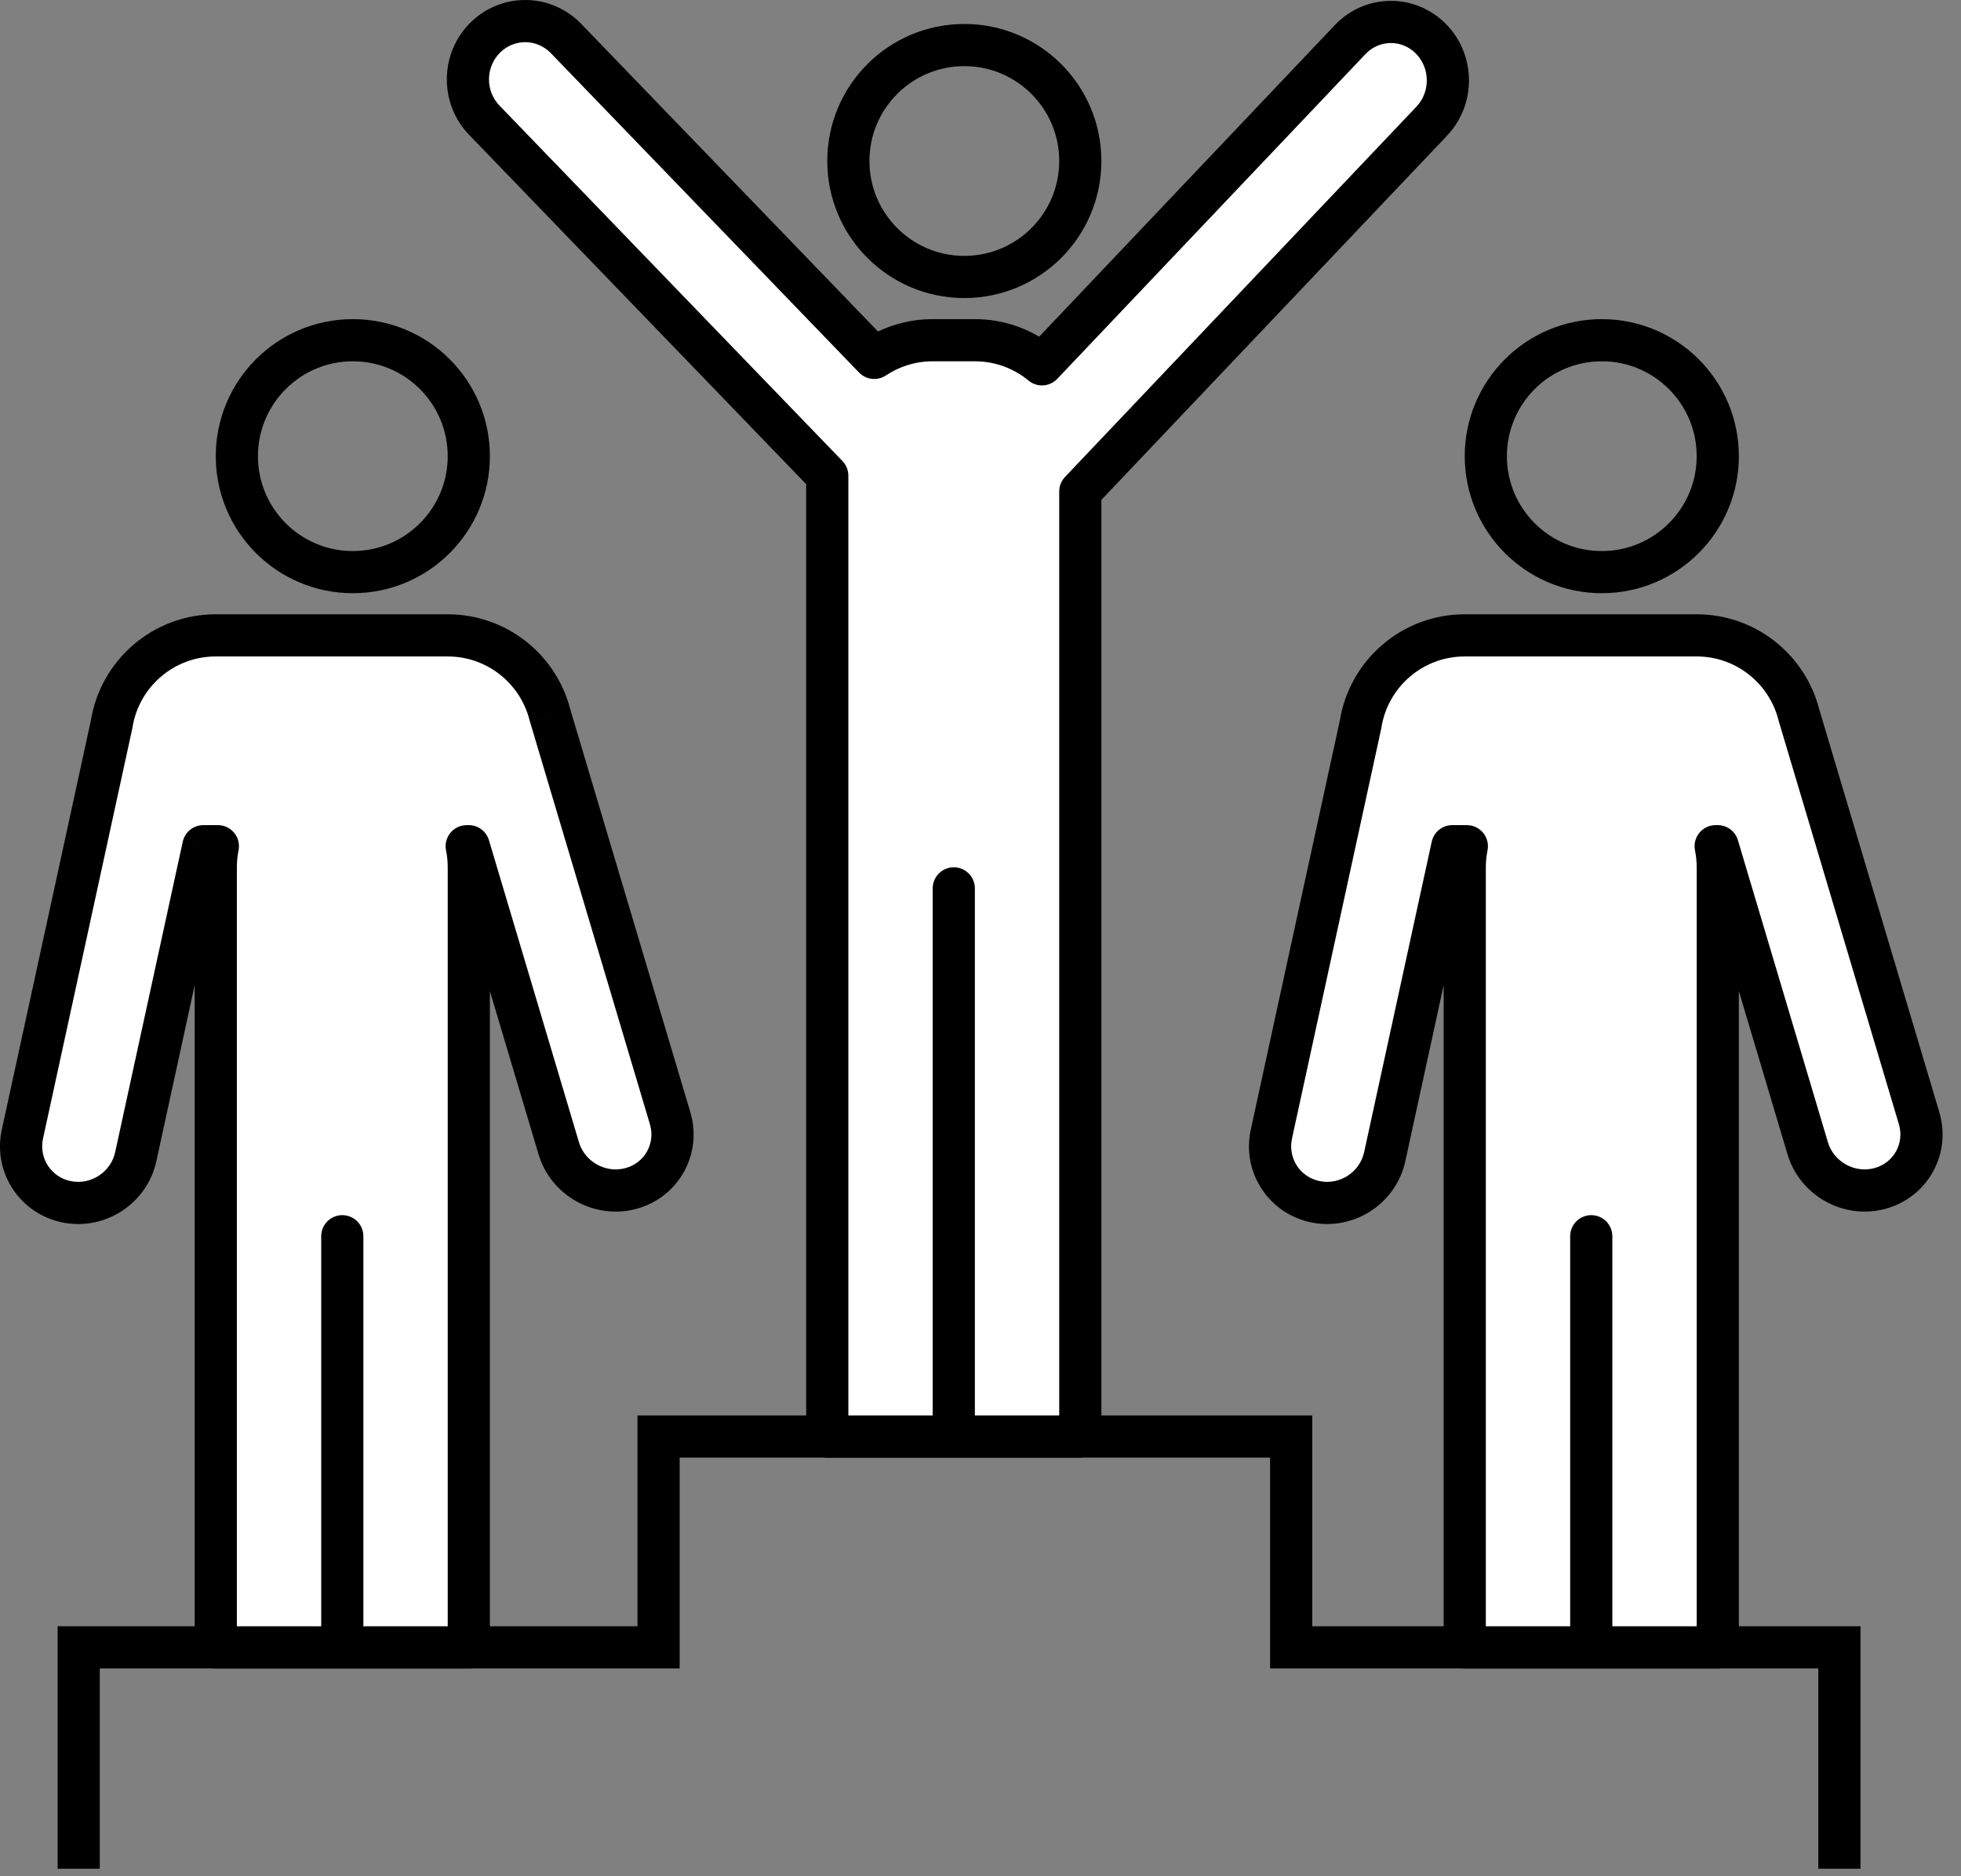
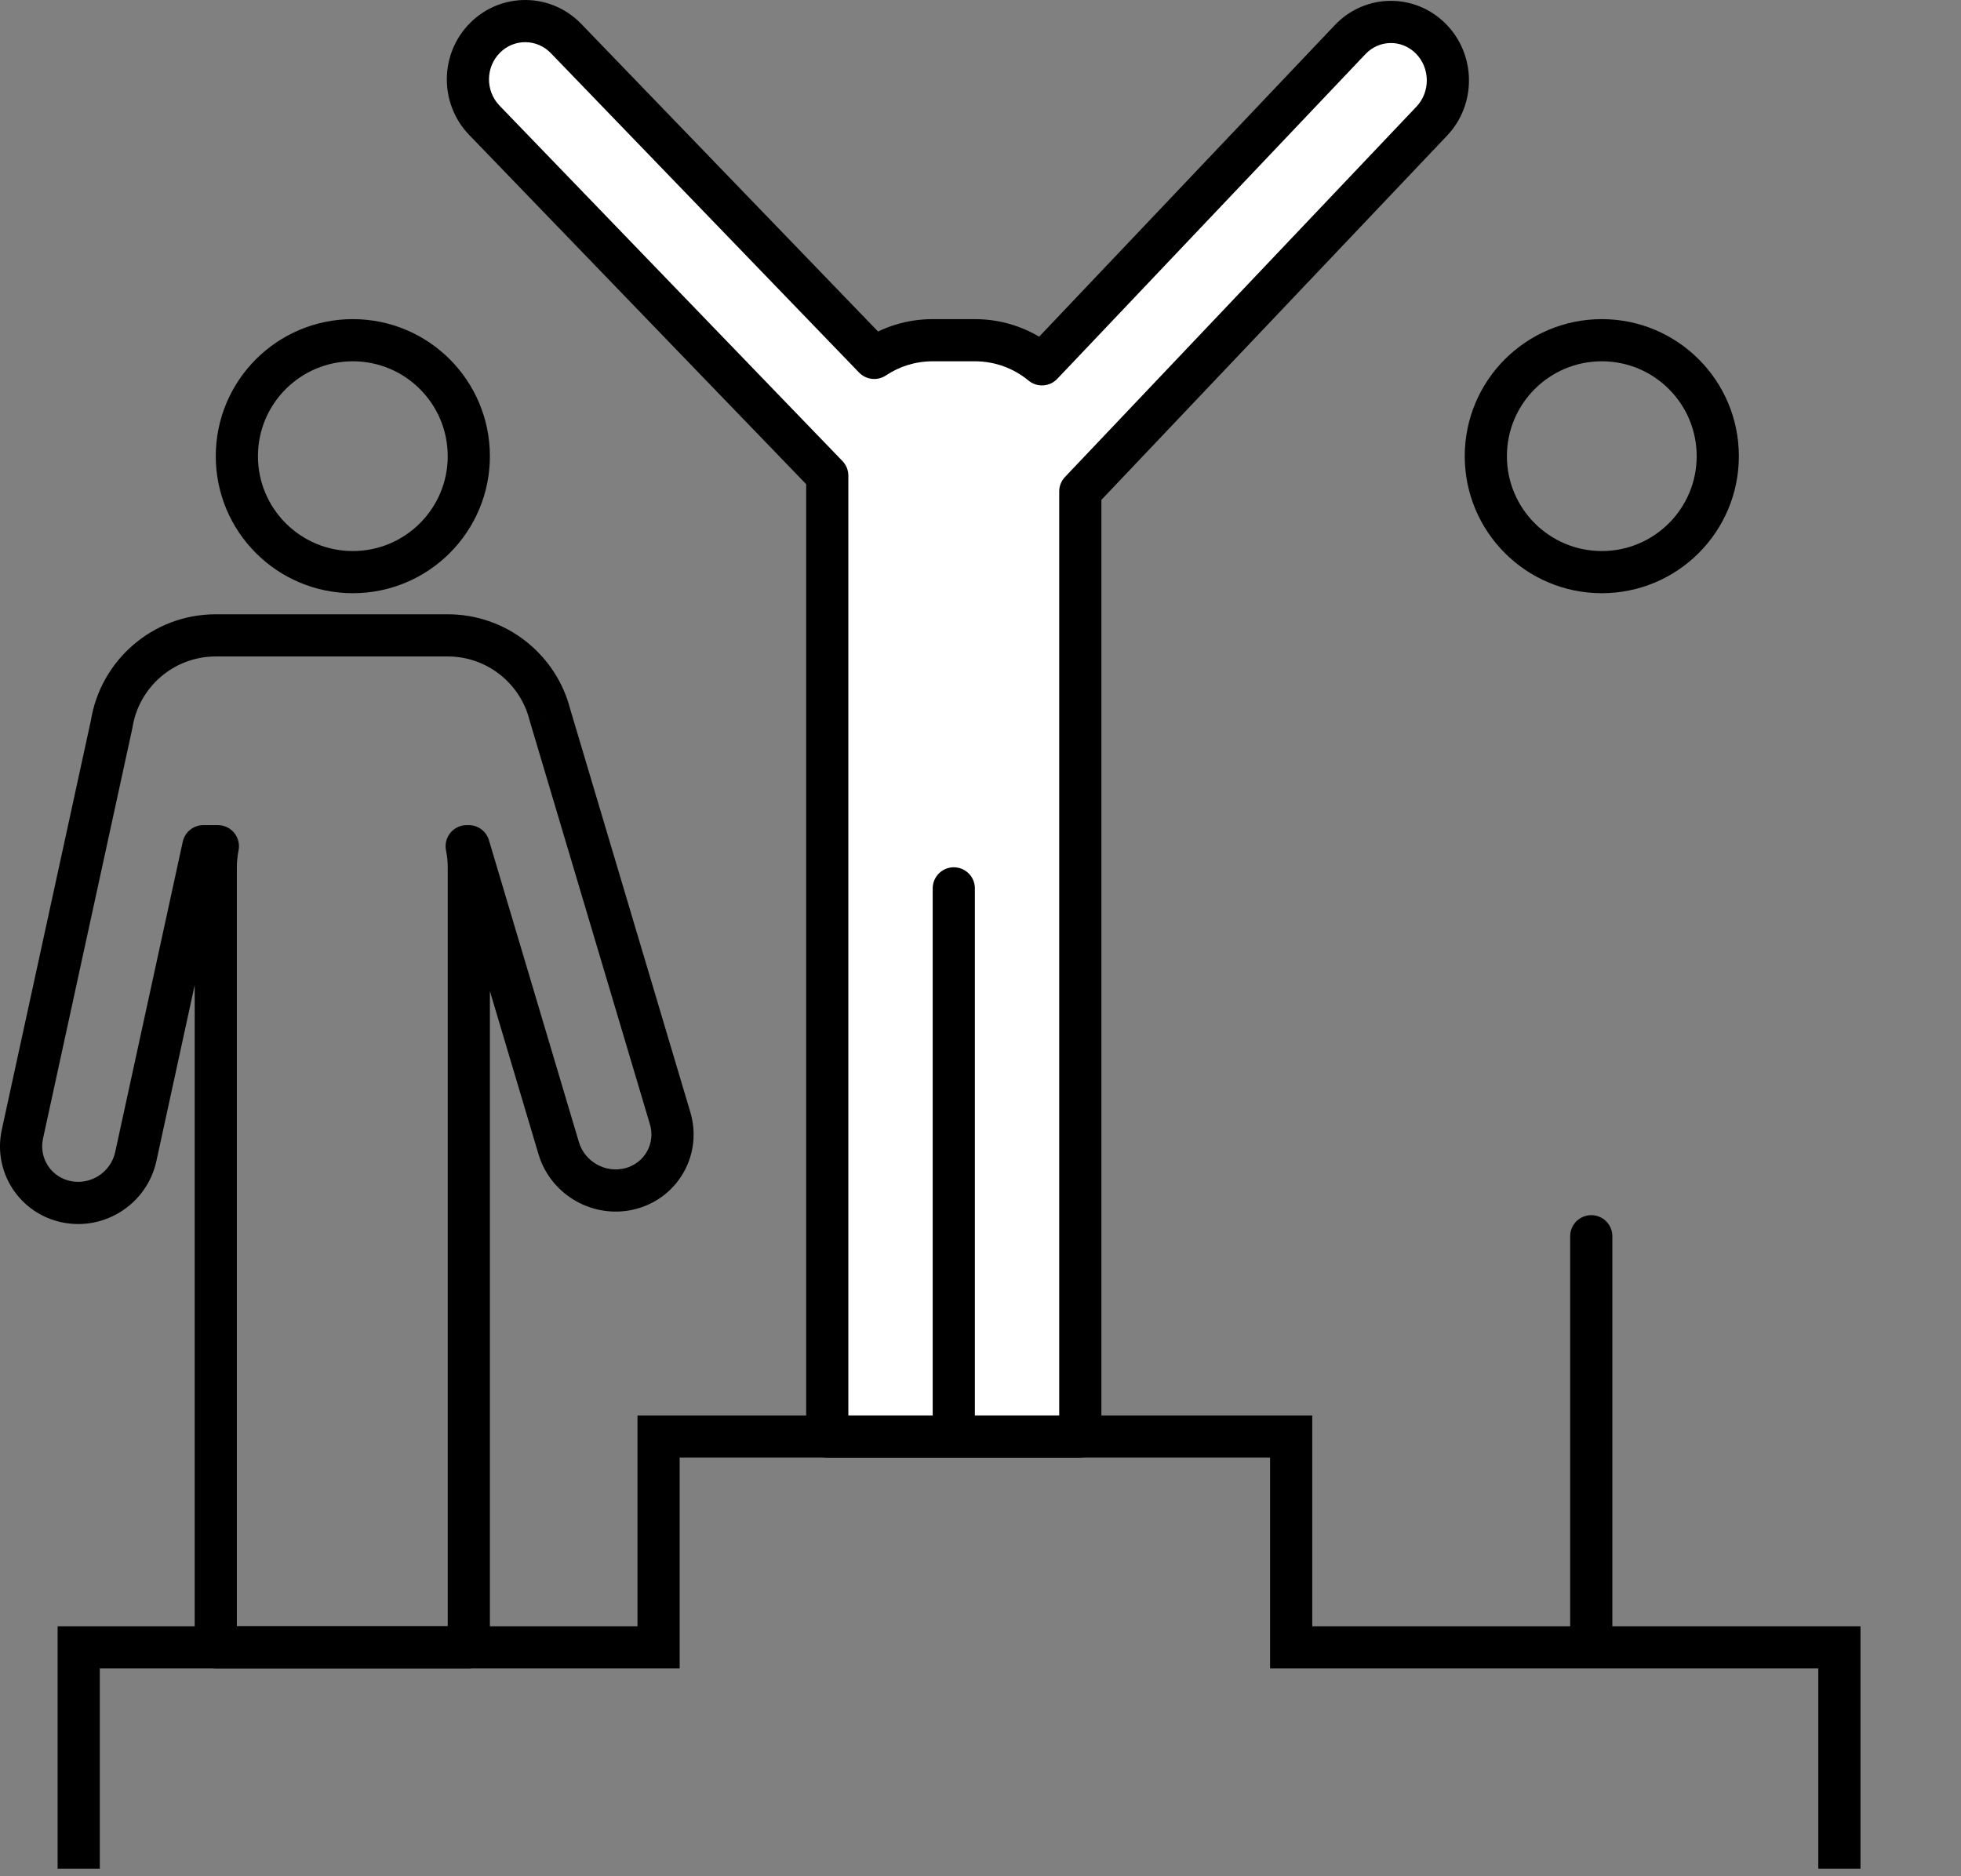
<svg xmlns="http://www.w3.org/2000/svg" width="93" height="89" viewBox="0 0 93 89" fill="none">
  <rect x="0" y="0" width="93" height="89" fill="#808080" stroke="none" />
  <path d="M3.733 88.637V78.137H31.233V68.137H61.233V78.137H87.233V88.637" stroke="black" stroke-width="2" />
  <circle cx="16.733" cy="21.637" r="5.5" stroke="black" stroke-width="2" />
-   <path fill-rule="evenodd" clip-rule="evenodd" d="M10.233 30.137C7.738 30.137 5.67 31.965 5.294 34.354L1.063 53.792C0.741 55.271 1.684 56.71 3.168 57.005C4.653 57.3 6.117 56.341 6.439 54.862L9.644 40.137H10.333C10.267 40.46 10.233 40.795 10.233 41.137V78.137H22.233V41.137C22.233 40.795 22.198 40.46 22.133 40.137H22.229L26.497 54.463C26.929 55.911 28.461 56.766 29.92 56.372C31.379 55.979 32.212 54.486 31.78 53.038L26.08 33.905C25.531 31.74 23.569 30.137 21.233 30.137H10.233Z" fill="white" />
  <path d="M5.294 34.354L6.271 34.567C6.275 34.548 6.279 34.529 6.282 34.509L5.294 34.354ZM1.063 53.792L0.086 53.58L1.063 53.792ZM3.168 57.005L3.363 56.024H3.363L3.168 57.005ZM6.439 54.862L7.416 55.074L6.439 54.862ZM9.644 40.137V39.137C9.174 39.137 8.767 39.465 8.667 39.925L9.644 40.137ZM10.333 40.137L11.313 40.336C11.373 40.042 11.297 39.737 11.107 39.504C10.917 39.272 10.633 39.137 10.333 39.137V40.137ZM10.233 78.137H9.233C9.233 78.69 9.681 79.137 10.233 79.137V78.137ZM22.233 78.137V79.137C22.785 79.137 23.233 78.69 23.233 78.137H22.233ZM22.133 40.137V39.137C21.833 39.137 21.549 39.272 21.359 39.504C21.169 39.737 21.093 40.042 21.153 40.336L22.133 40.137ZM22.229 40.137L23.188 39.852C23.061 39.428 22.672 39.137 22.229 39.137V40.137ZM26.497 54.463L25.539 54.748L26.497 54.463ZM29.92 56.372L29.66 55.407H29.66L29.92 56.372ZM31.78 53.038L30.822 53.324L31.78 53.038ZM26.08 33.905L25.111 34.151C25.114 34.164 25.118 34.178 25.122 34.191L26.08 33.905ZM6.282 34.509C6.582 32.599 8.238 31.137 10.233 31.137V29.137C7.238 29.137 4.757 31.331 4.306 34.199L6.282 34.509ZM2.04 54.005L6.271 34.567L4.317 34.141L0.086 53.58L2.04 54.005ZM3.363 56.024C2.427 55.838 1.837 54.938 2.04 54.005L0.086 53.58C-0.355 55.605 0.94 57.581 2.973 57.986L3.363 56.024ZM5.462 54.649C5.256 55.595 4.313 56.213 3.363 56.024L2.973 57.986C4.993 58.388 6.979 57.086 7.416 55.074L5.462 54.649ZM8.667 39.925L5.462 54.649L7.416 55.074L10.621 40.35L8.667 39.925ZM10.333 39.137H9.644V41.137H10.333V39.137ZM11.233 41.137C11.233 40.862 11.261 40.594 11.313 40.336L9.353 39.938C9.274 40.327 9.233 40.728 9.233 41.137H11.233ZM11.233 78.137V41.137H9.233V78.137H11.233ZM22.233 77.137H10.233V79.137H22.233V77.137ZM21.233 41.137V78.137H23.233V41.137H21.233ZM21.153 40.336C21.205 40.594 21.233 40.862 21.233 41.137H23.233C23.233 40.728 23.192 40.327 23.113 39.938L21.153 40.336ZM22.229 39.137H22.133V41.137H22.229V39.137ZM27.456 54.177L23.188 39.852L21.271 40.423L25.539 54.748L27.456 54.177ZM29.66 55.407C28.724 55.659 27.732 55.106 27.456 54.177L25.539 54.748C26.125 56.716 28.198 57.872 30.18 57.338L29.66 55.407ZM30.822 53.324C31.093 54.233 30.575 55.16 29.66 55.407L30.18 57.338C32.182 56.798 33.331 54.74 32.739 52.753L30.822 53.324ZM25.122 34.191L30.822 53.324L32.739 52.753L27.038 33.62L25.122 34.191ZM21.233 31.137C23.101 31.137 24.672 32.418 25.111 34.151L27.049 33.66C26.391 31.061 24.038 29.137 21.233 29.137V31.137ZM10.233 31.137H21.233V29.137H10.233V31.137Z" fill="black" />
-   <path d="M16.233 58.637V77.637" stroke="black" stroke-width="2" stroke-linecap="round" />
  <circle cx="75.965" cy="21.637" r="5.5" stroke="black" stroke-width="2" />
-   <path fill-rule="evenodd" clip-rule="evenodd" d="M69.465 30.137C66.97 30.137 64.902 31.964 64.526 34.354L60.295 53.792C59.973 55.271 60.916 56.709 62.4 57.005C63.885 57.3 65.349 56.34 65.671 54.861L68.876 40.137H69.565C69.499 40.46 69.465 40.794 69.465 41.137V78.137H81.465V41.137C81.465 40.794 81.43 40.46 81.365 40.137H81.461L85.729 54.462C86.161 55.91 87.693 56.765 89.152 56.372C90.611 55.979 91.444 54.486 91.012 53.038L85.312 33.905C84.763 31.739 82.801 30.137 80.465 30.137H69.465Z" fill="white" />
-   <path d="M64.526 34.354L65.503 34.566C65.507 34.547 65.511 34.528 65.514 34.509L64.526 34.354ZM60.295 53.792L59.318 53.579L60.295 53.792ZM62.4 57.005L62.595 56.024H62.595L62.4 57.005ZM65.671 54.861L66.648 55.074L65.671 54.861ZM68.876 40.137V39.137C68.406 39.137 67.999 39.465 67.899 39.924L68.876 40.137ZM69.565 40.137L70.545 40.336C70.605 40.042 70.529 39.736 70.339 39.504C70.149 39.272 69.865 39.137 69.565 39.137V40.137ZM69.465 78.137H68.465C68.465 78.689 68.913 79.137 69.465 79.137V78.137ZM81.465 78.137V79.137C82.017 79.137 82.465 78.689 82.465 78.137H81.465ZM81.365 40.137V39.137C81.065 39.137 80.781 39.272 80.591 39.504C80.401 39.736 80.325 40.042 80.385 40.336L81.365 40.137ZM81.461 40.137L82.42 39.851C82.293 39.428 81.904 39.137 81.461 39.137V40.137ZM85.729 54.462L84.771 54.748L85.729 54.462ZM89.152 56.372L88.892 55.407H88.892L89.152 56.372ZM91.012 53.038L90.054 53.324L91.012 53.038ZM85.312 33.905L84.343 34.151C84.346 34.164 84.35 34.177 84.353 34.191L85.312 33.905ZM65.514 34.509C65.814 32.598 67.47 31.137 69.465 31.137V29.137C66.47 29.137 63.989 31.33 63.538 34.198L65.514 34.509ZM61.272 54.005L65.503 34.566L63.549 34.141L59.318 53.579L61.272 54.005ZM62.595 56.024C61.659 55.838 61.069 54.937 61.272 54.005L59.318 53.579C58.877 55.605 60.172 57.581 62.205 57.986L62.595 56.024ZM64.694 54.649C64.488 55.595 63.545 56.213 62.595 56.024L62.205 57.986C64.225 58.387 66.21 57.086 66.648 55.074L64.694 54.649ZM67.899 39.924L64.694 54.649L66.648 55.074L69.853 40.35L67.899 39.924ZM69.565 39.137H68.876V41.137H69.565V39.137ZM70.465 41.137C70.465 40.862 70.493 40.594 70.545 40.336L68.585 39.938C68.506 40.326 68.465 40.727 68.465 41.137H70.465ZM70.465 78.137V41.137H68.465V78.137H70.465ZM81.465 77.137H69.465V79.137H81.465V77.137ZM80.465 41.137V78.137H82.465V41.137H80.465ZM80.385 40.336C80.437 40.594 80.465 40.862 80.465 41.137H82.465C82.465 40.727 82.424 40.326 82.345 39.938L80.385 40.336ZM81.461 39.137H81.365V41.137H81.461V39.137ZM86.688 54.177L82.42 39.851L80.503 40.422L84.771 54.748L86.688 54.177ZM88.892 55.407C87.956 55.659 86.964 55.105 86.688 54.177L84.771 54.748C85.357 56.715 87.43 57.872 89.412 57.338L88.892 55.407ZM90.054 53.324C90.325 54.233 89.807 55.16 88.892 55.407L89.412 57.338C91.414 56.798 92.563 54.74 91.971 52.752L90.054 53.324ZM84.353 34.191L90.054 53.324L91.971 52.752L86.27 33.62L84.353 34.191ZM80.465 31.137C82.332 31.137 83.903 32.418 84.343 34.151L86.281 33.66C85.623 31.061 83.27 29.137 80.465 29.137V31.137ZM69.465 31.137H80.465V29.137H69.465V31.137Z" fill="black" />
  <path fill-rule="evenodd" clip-rule="evenodd" d="M22.969 5.703L39.233 22.561V68.137H51.233V23.312L67.901 5.746C68.941 4.65 68.918 2.896 67.849 1.827C66.781 0.759 65.072 0.781 64.032 1.877L49.416 17.281C48.551 16.566 47.442 16.137 46.233 16.137H44.233C43.207 16.137 42.253 16.446 41.459 16.976L26.845 1.827C25.794 0.738 24.074 0.722 23.004 1.793C21.934 2.863 21.918 4.614 22.969 5.703Z" fill="white" />
  <path d="M39.233 22.561H40.233C40.233 22.302 40.132 22.054 39.952 21.867L39.233 22.561ZM22.969 5.703L23.689 5.009L22.969 5.703ZM39.233 68.137H38.233C38.233 68.689 38.68 69.137 39.233 69.137V68.137ZM51.233 68.137V69.137C51.785 69.137 52.233 68.689 52.233 68.137H51.233ZM51.233 23.312L50.507 22.624C50.331 22.81 50.233 23.056 50.233 23.312H51.233ZM67.901 5.746L67.175 5.058L67.901 5.746ZM64.032 1.877L63.306 1.189L64.032 1.877ZM49.416 17.281L48.779 18.052C49.184 18.387 49.779 18.351 50.141 17.969L49.416 17.281ZM41.459 16.976L40.74 17.67C41.076 18.018 41.612 18.076 42.015 17.808L41.459 16.976ZM26.845 1.827L26.125 2.522L26.845 1.827ZM23.004 1.793L22.297 1.086L22.297 1.086L23.004 1.793ZM39.952 21.867L23.689 5.009L22.249 6.398L38.513 23.256L39.952 21.867ZM40.233 68.137V22.561H38.233V68.137H40.233ZM51.233 67.137H39.233V69.137H51.233V67.137ZM50.233 23.312V68.137H52.233V23.312H50.233ZM67.175 5.058L50.507 22.624L51.958 24L68.626 6.435L67.175 5.058ZM67.142 2.534C67.827 3.219 67.842 4.355 67.175 5.058L68.626 6.435C70.039 4.945 70.008 2.572 68.556 1.12L67.142 2.534ZM64.757 2.566C65.41 1.878 66.472 1.864 67.142 2.534L68.556 1.12C67.09 -0.346 64.734 -0.315 63.306 1.189L64.757 2.566ZM50.141 17.969L64.757 2.566L63.306 1.189L48.69 16.593L50.141 17.969ZM46.233 17.137C47.201 17.137 48.087 17.48 48.779 18.052L50.053 16.51C49.015 15.653 47.683 15.137 46.233 15.137V17.137ZM44.233 17.137H46.233V15.137H44.233V17.137ZM42.015 17.808C42.649 17.384 43.41 17.137 44.233 17.137V15.137C43.003 15.137 41.857 15.508 40.904 16.144L42.015 17.808ZM26.125 2.522L40.74 17.67L42.179 16.282L27.565 1.133L26.125 2.522ZM23.711 2.5C24.386 1.825 25.463 1.835 26.125 2.522L27.565 1.133C26.125 -0.359 23.763 -0.38 22.297 1.086L23.711 2.5ZM23.689 5.009C23.016 4.312 23.026 3.185 23.711 2.5L22.297 1.086C20.841 2.542 20.82 4.916 22.249 6.398L23.689 5.009Z" fill="black" />
-   <circle cx="45.733" cy="7.637" r="5.5" stroke="black" stroke-width="2" />
  <path d="M75.465 58.637V77.637" stroke="black" stroke-width="2" stroke-linecap="round" />
  <path d="M45.233 42.137V67.137" stroke="black" stroke-width="2" stroke-linecap="round" />
</svg>